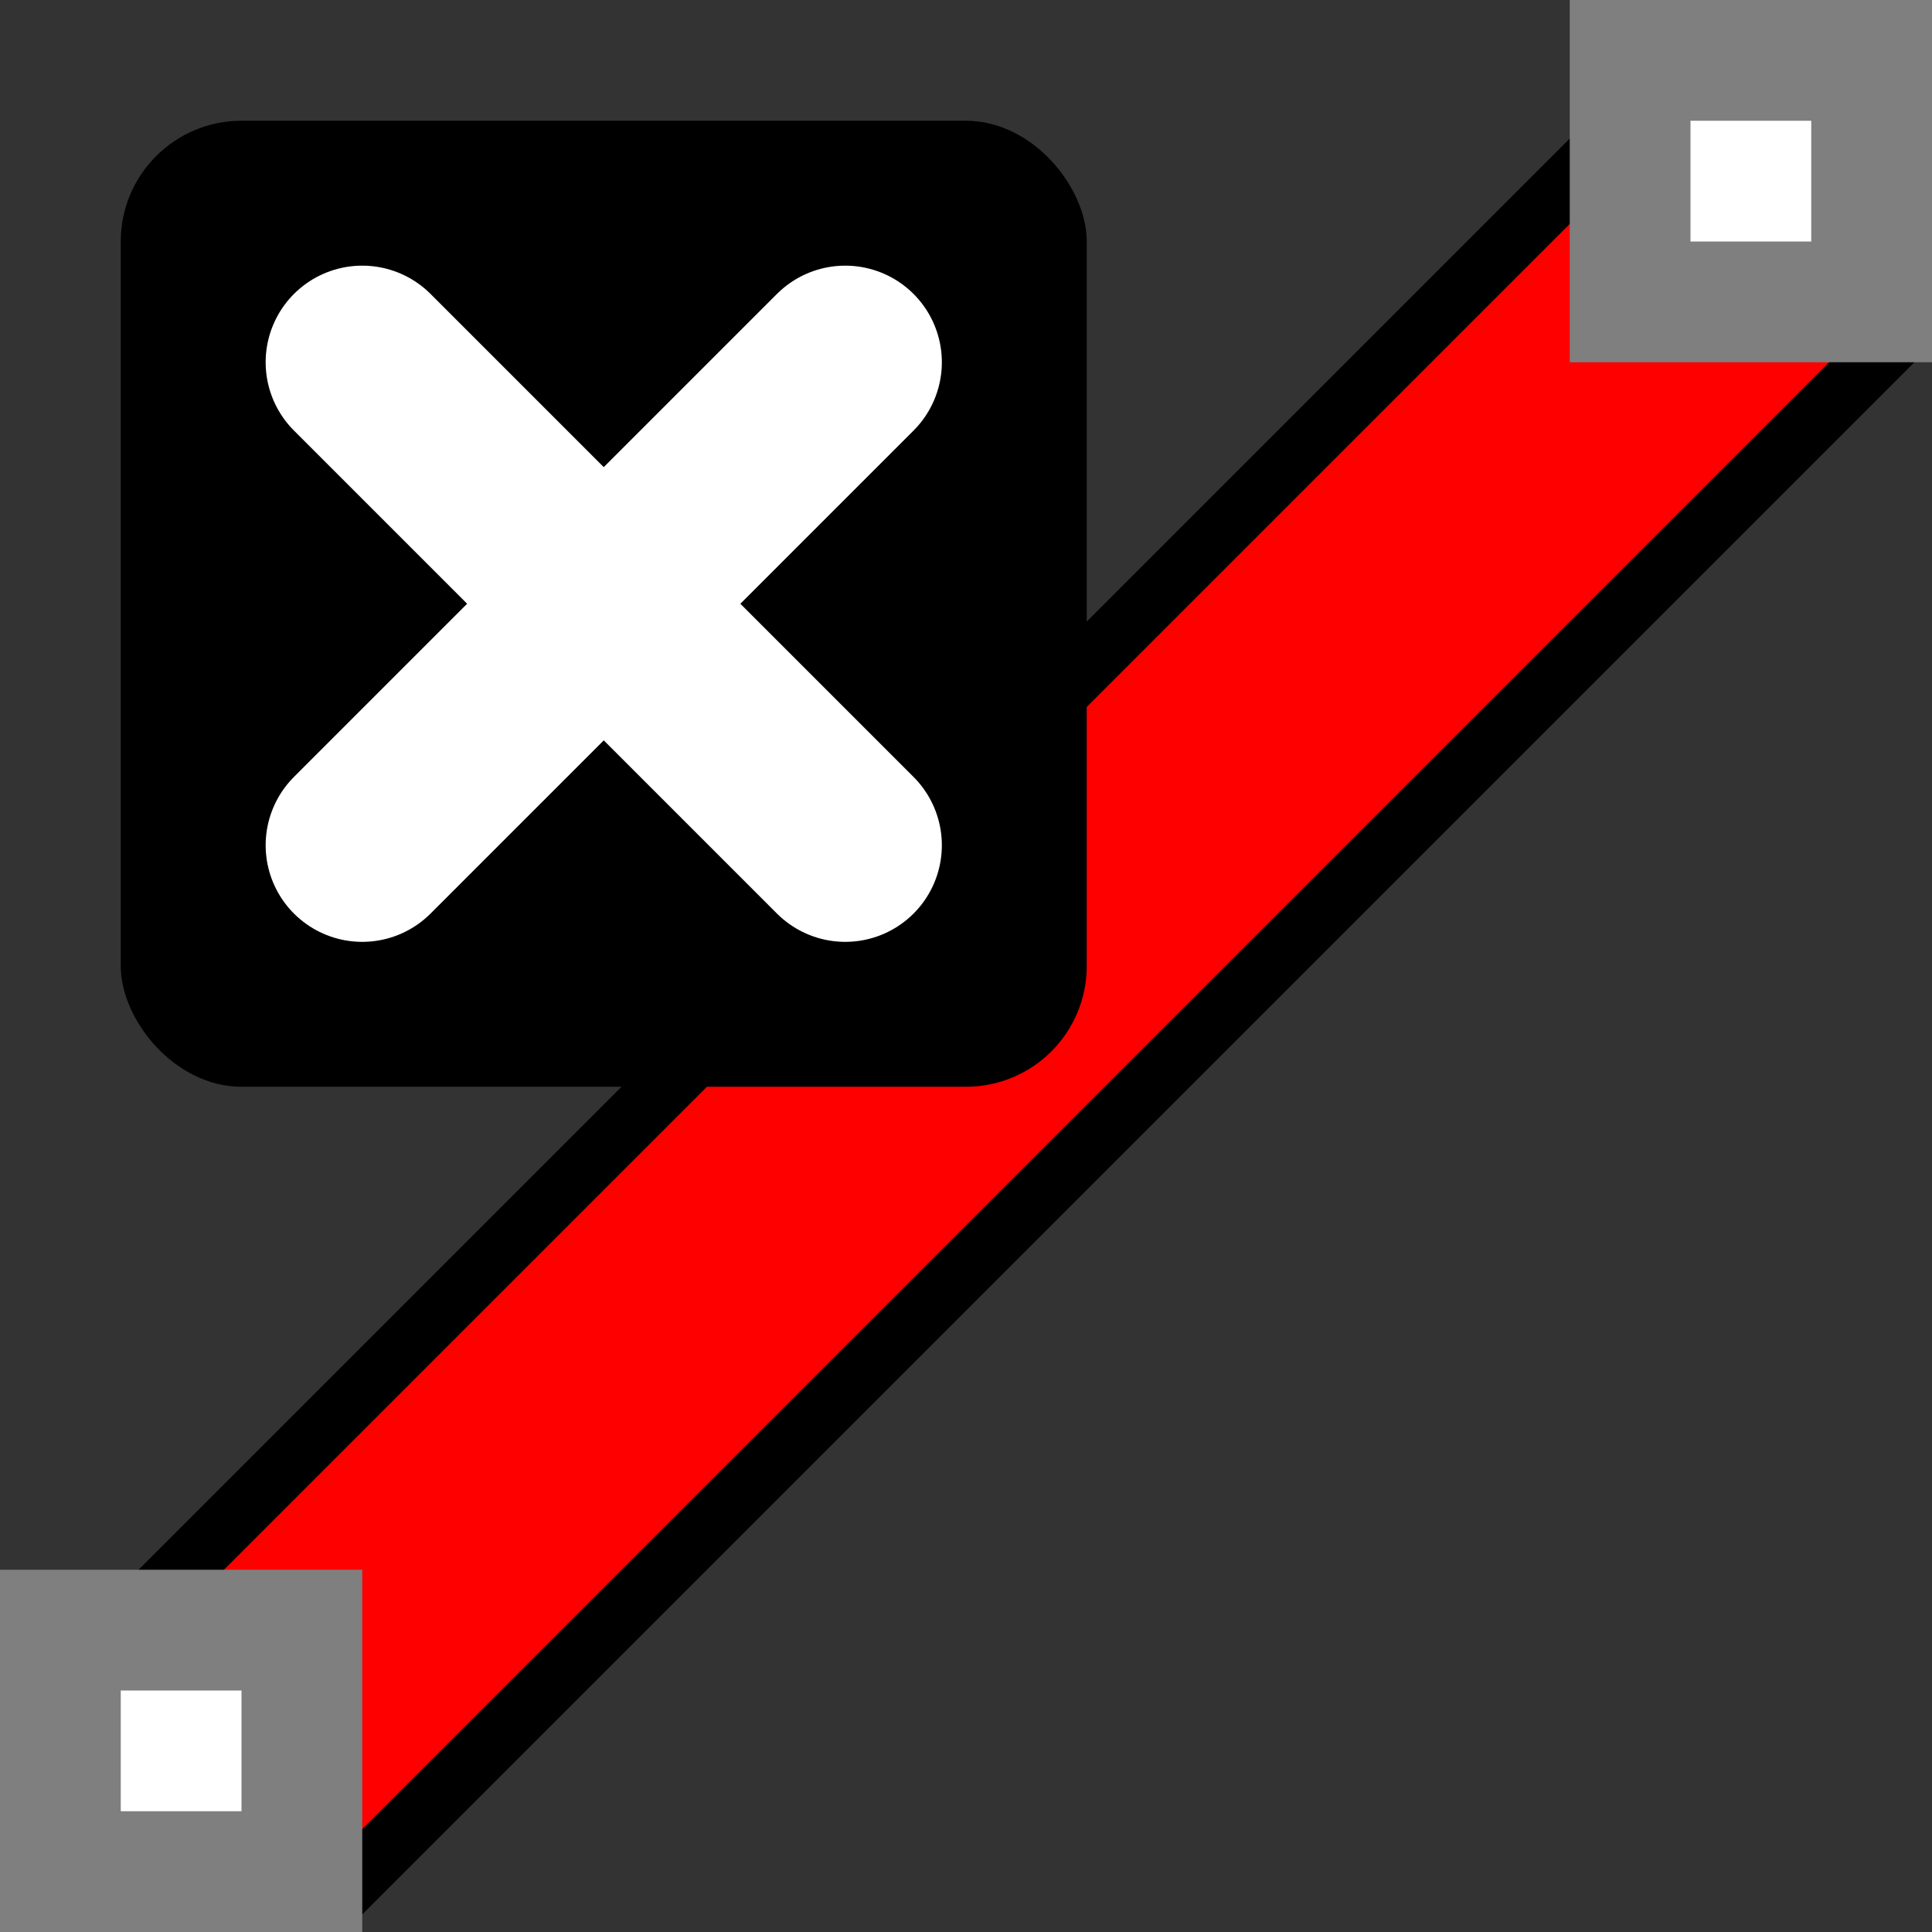
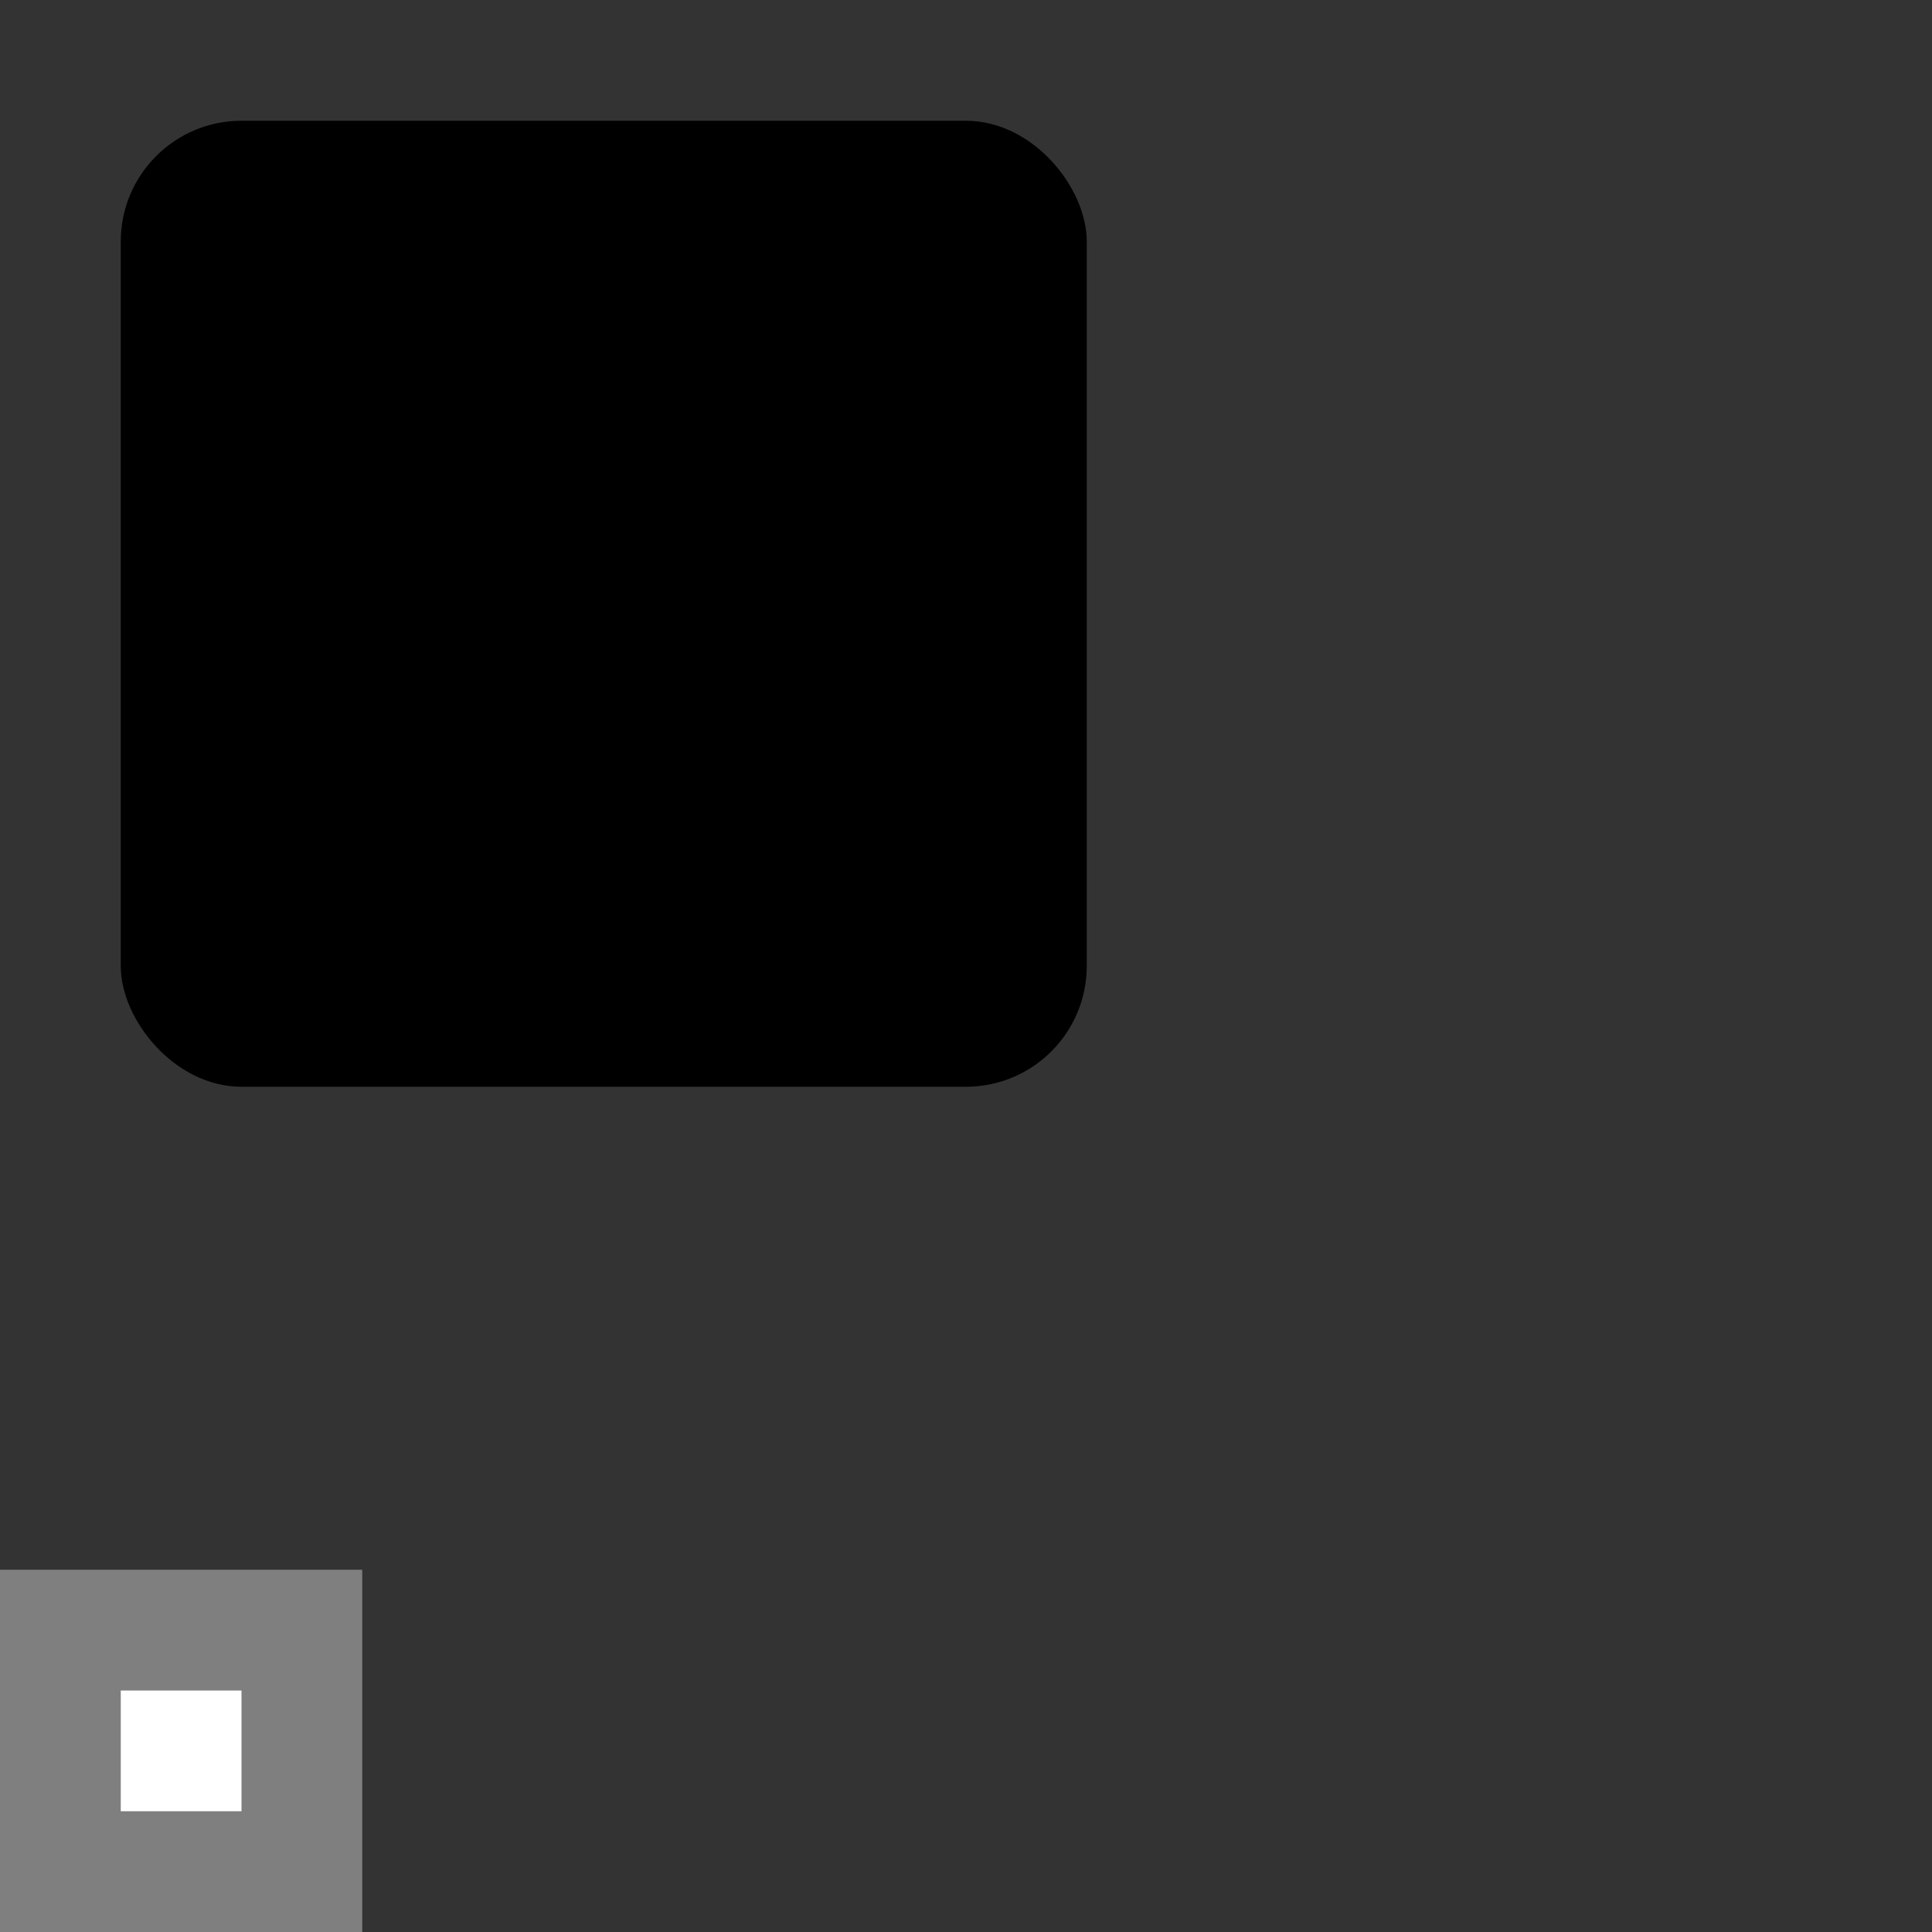
<svg xmlns="http://www.w3.org/2000/svg" xmlns:ns1="http://www.inkscape.org/namespaces/inkscape" xmlns:ns2="http://sodipodi.sourceforge.net/DTD/sodipodi-0.dtd" width="16" height="16" viewBox="0 0 16 16" id="svg2" version="1.1" ns1:version="0.92.3 (2405546, 2018-03-11)" ns2:docname="delete_way_normal.svg">
  <rect x="0" y="0" width="16" height="16" fill="#333333" stroke="none" />
  <defs id="defs4" />
  <ns2:namedview id="base" pagecolor="#ffffff" bordercolor="#666666" borderopacity="1.0" ns1:pageopacity="0.0" ns1:pageshadow="2" ns1:zoom="26.967689" ns1:cx="5.1427529" ns1:cy="6.6269064" ns1:document-units="px" ns1:current-layer="layer1" showgrid="true" units="px" ns1:window-width="1680" ns1:window-height="987" ns1:window-x="-8" ns1:window-y="-8" ns1:window-maximized="1" viewbox-height="16">
    <ns1:grid type="xygrid" id="grid4136" originx="0" originy="0" spacingx="1" spacingy="1" />
  </ns2:namedview>
  <g ns1:label="Layer 1" ns1:groupmode="layer" id="layer1" transform="translate(0,-1037.362)">
-     <path style="fill:#ff0000;stroke:#000000;stroke-width:0.5;stroke-linecap:butt;stroke-linejoin:miter;stroke-miterlimit:4;stroke-dasharray:none;stroke-opacity:1;fill-opacity:1" d="m -1.7,1053.563 18,-18 2,2 -18,18 z" id="path832" ns1:connector-curvature="0" ns2:nodetypes="ccccc" />
    <rect style="opacity:1;fill:#000000;fill-opacity:1;fill-rule:nonzero;stroke:none;stroke-width:1.1;stroke-linecap:round;stroke-linejoin:round;stroke-miterlimit:4;stroke-dasharray:none;stroke-dashoffset:1;stroke-opacity:1;paint-order:normal" id="rect827" width="8" height="8" x="1" y="1038.362" ry="1" />
-     <path style="fill:none;stroke:#ffffff;stroke-width:1.6;stroke-linecap:round;stroke-linejoin:miter;stroke-miterlimit:4;stroke-dasharray:none;stroke-opacity:1" d="m 3,1040.362 4,4" id="path829" ns1:connector-curvature="0" ns2:nodetypes="cc" />
-     <path style="fill:none;stroke:#ffffff;stroke-width:1.6;stroke-linecap:round;stroke-linejoin:miter;stroke-miterlimit:4;stroke-dasharray:none;stroke-opacity:1" d="m 7,1040.362 -4,4" id="path829-4" ns1:connector-curvature="0" ns2:nodetypes="cc" />
-     <rect style="opacity:1;fill:#ffffff;fill-opacity:1;fill-rule:nonzero;stroke:#7f7f7f;stroke-width:1;stroke-linecap:round;stroke-linejoin:miter;stroke-miterlimit:4;stroke-dasharray:none;stroke-dashoffset:1;stroke-opacity:1;paint-order:normal" id="rect838" width="2" height="2" x="13.5" y="1037.862" />
    <rect style="opacity:1;fill:#ffffff;fill-opacity:1;fill-rule:nonzero;stroke:#7f7f7f;stroke-width:1;stroke-linecap:round;stroke-linejoin:miter;stroke-miterlimit:4;stroke-dasharray:none;stroke-dashoffset:1;stroke-opacity:1;paint-order:normal" id="rect838-3" width="2" height="2" x="0.5" y="1050.862" />
  </g>
</svg>